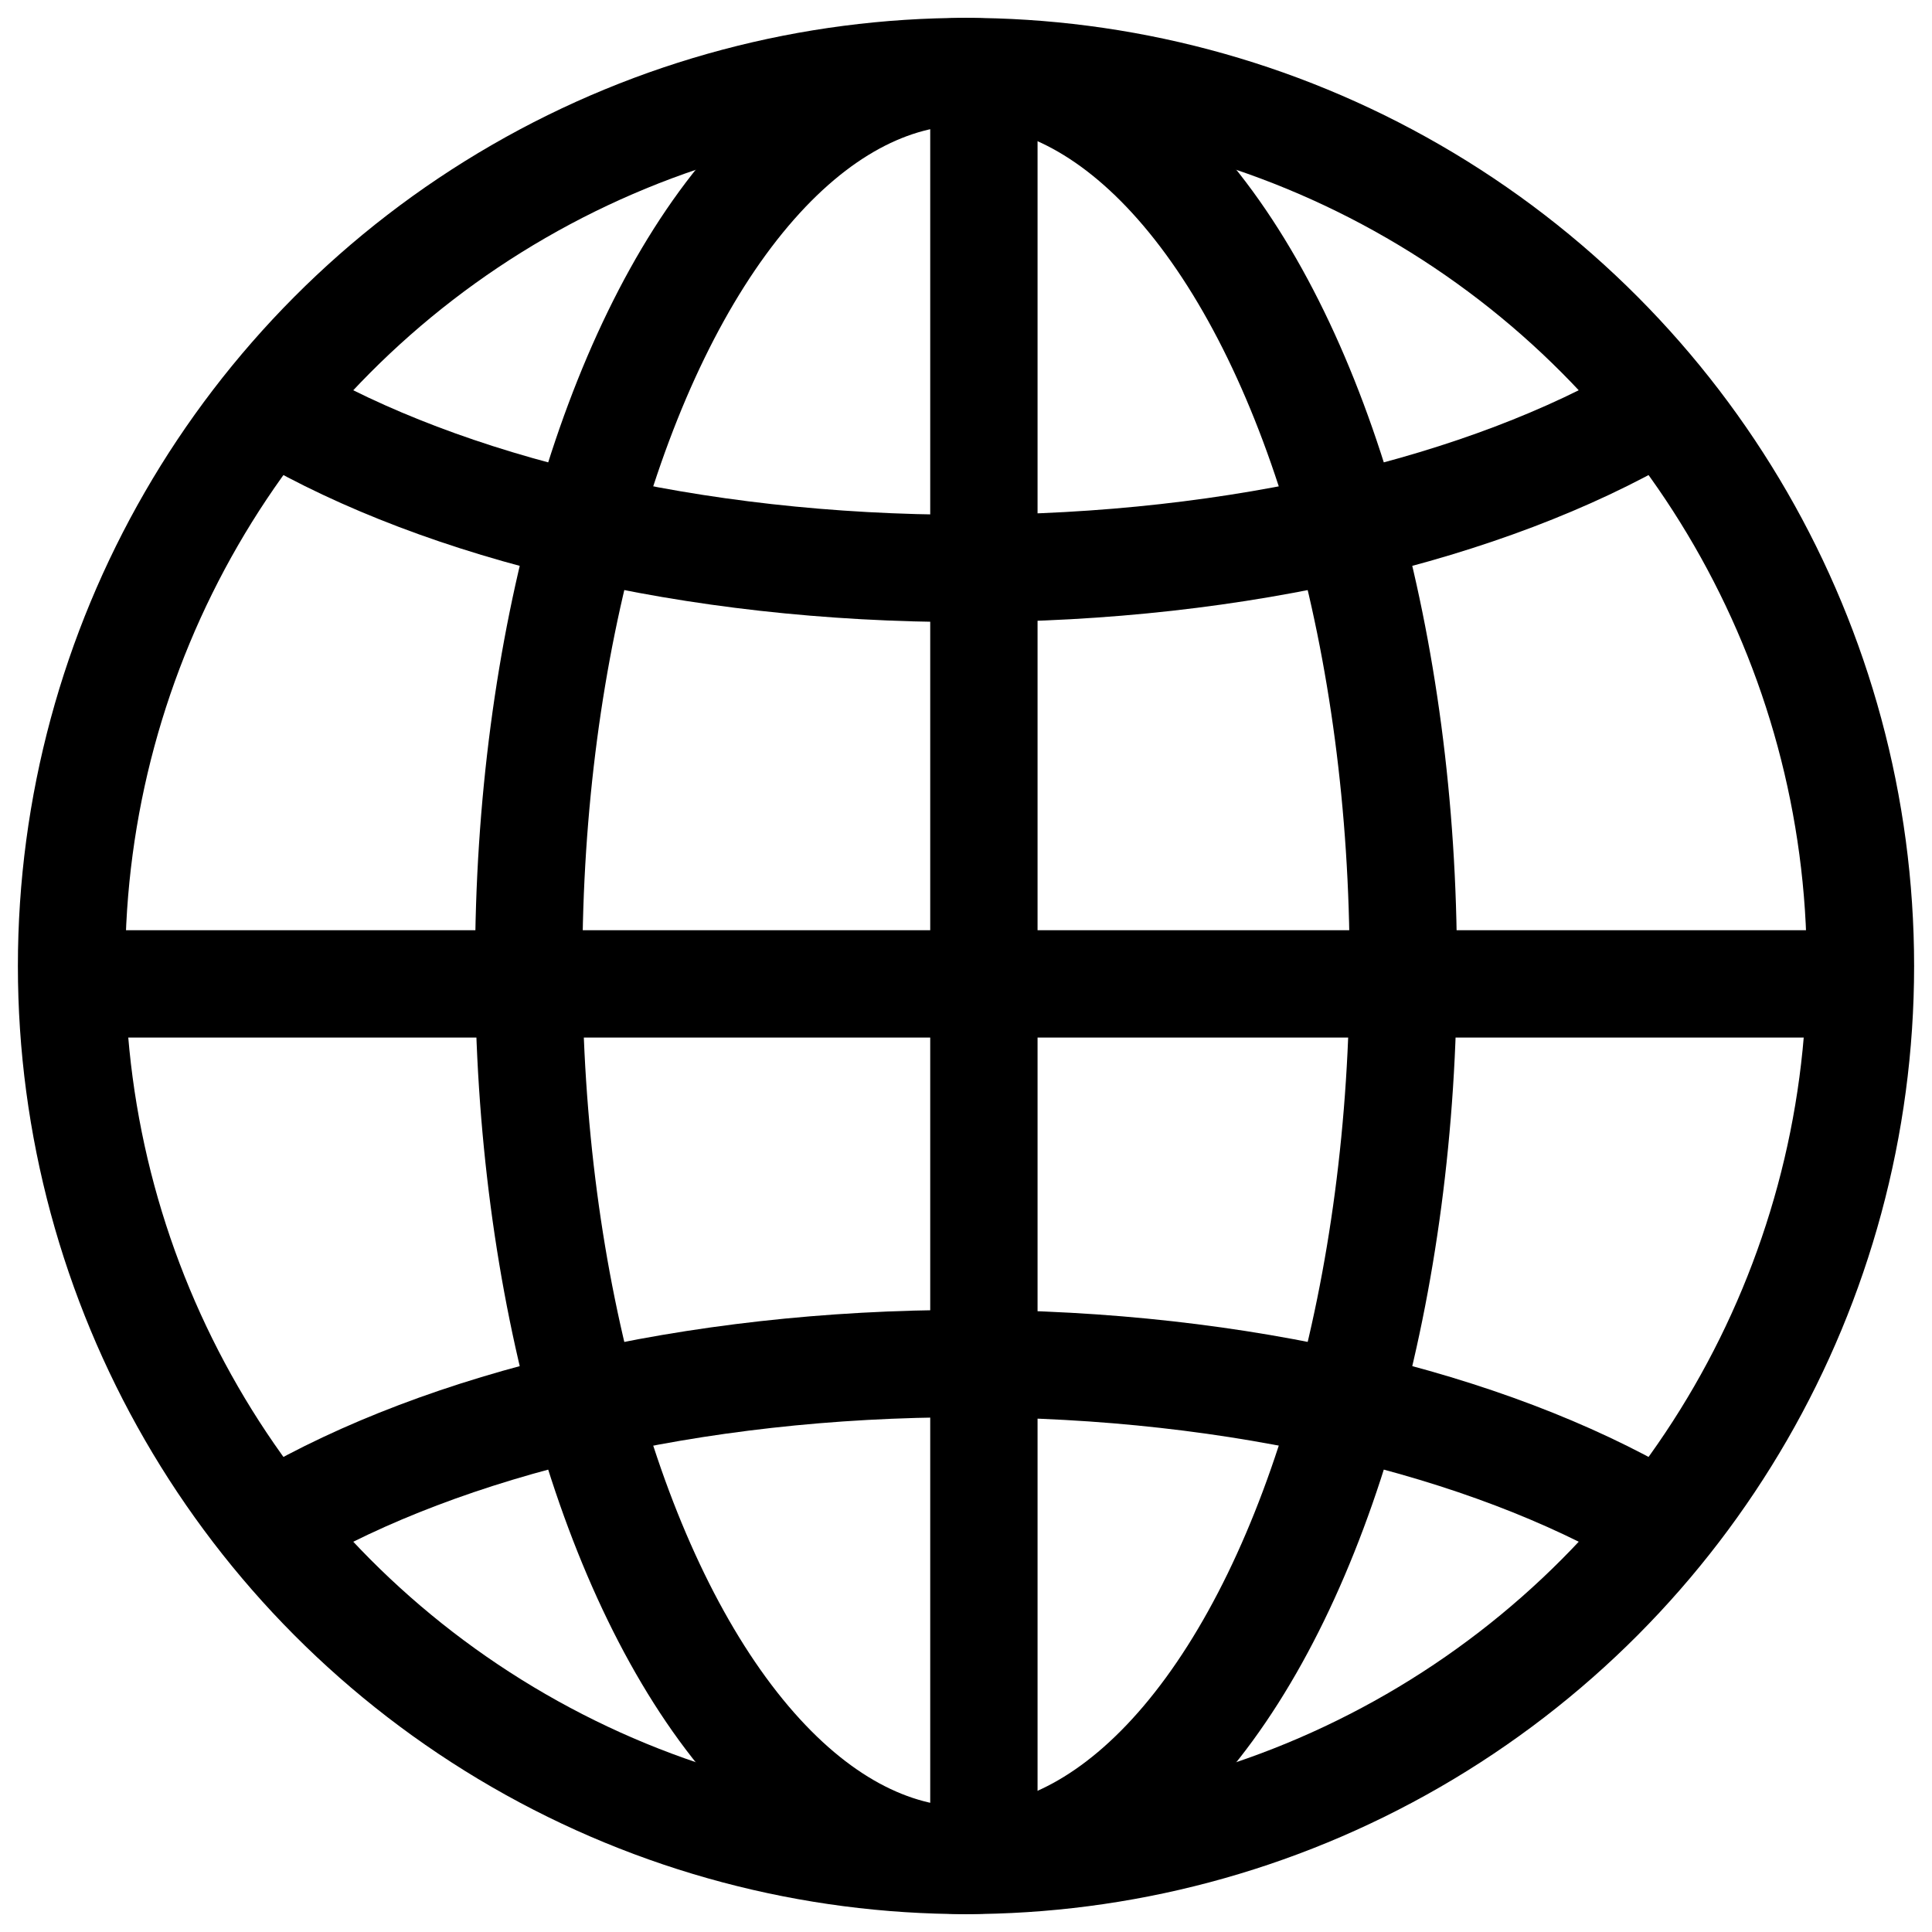
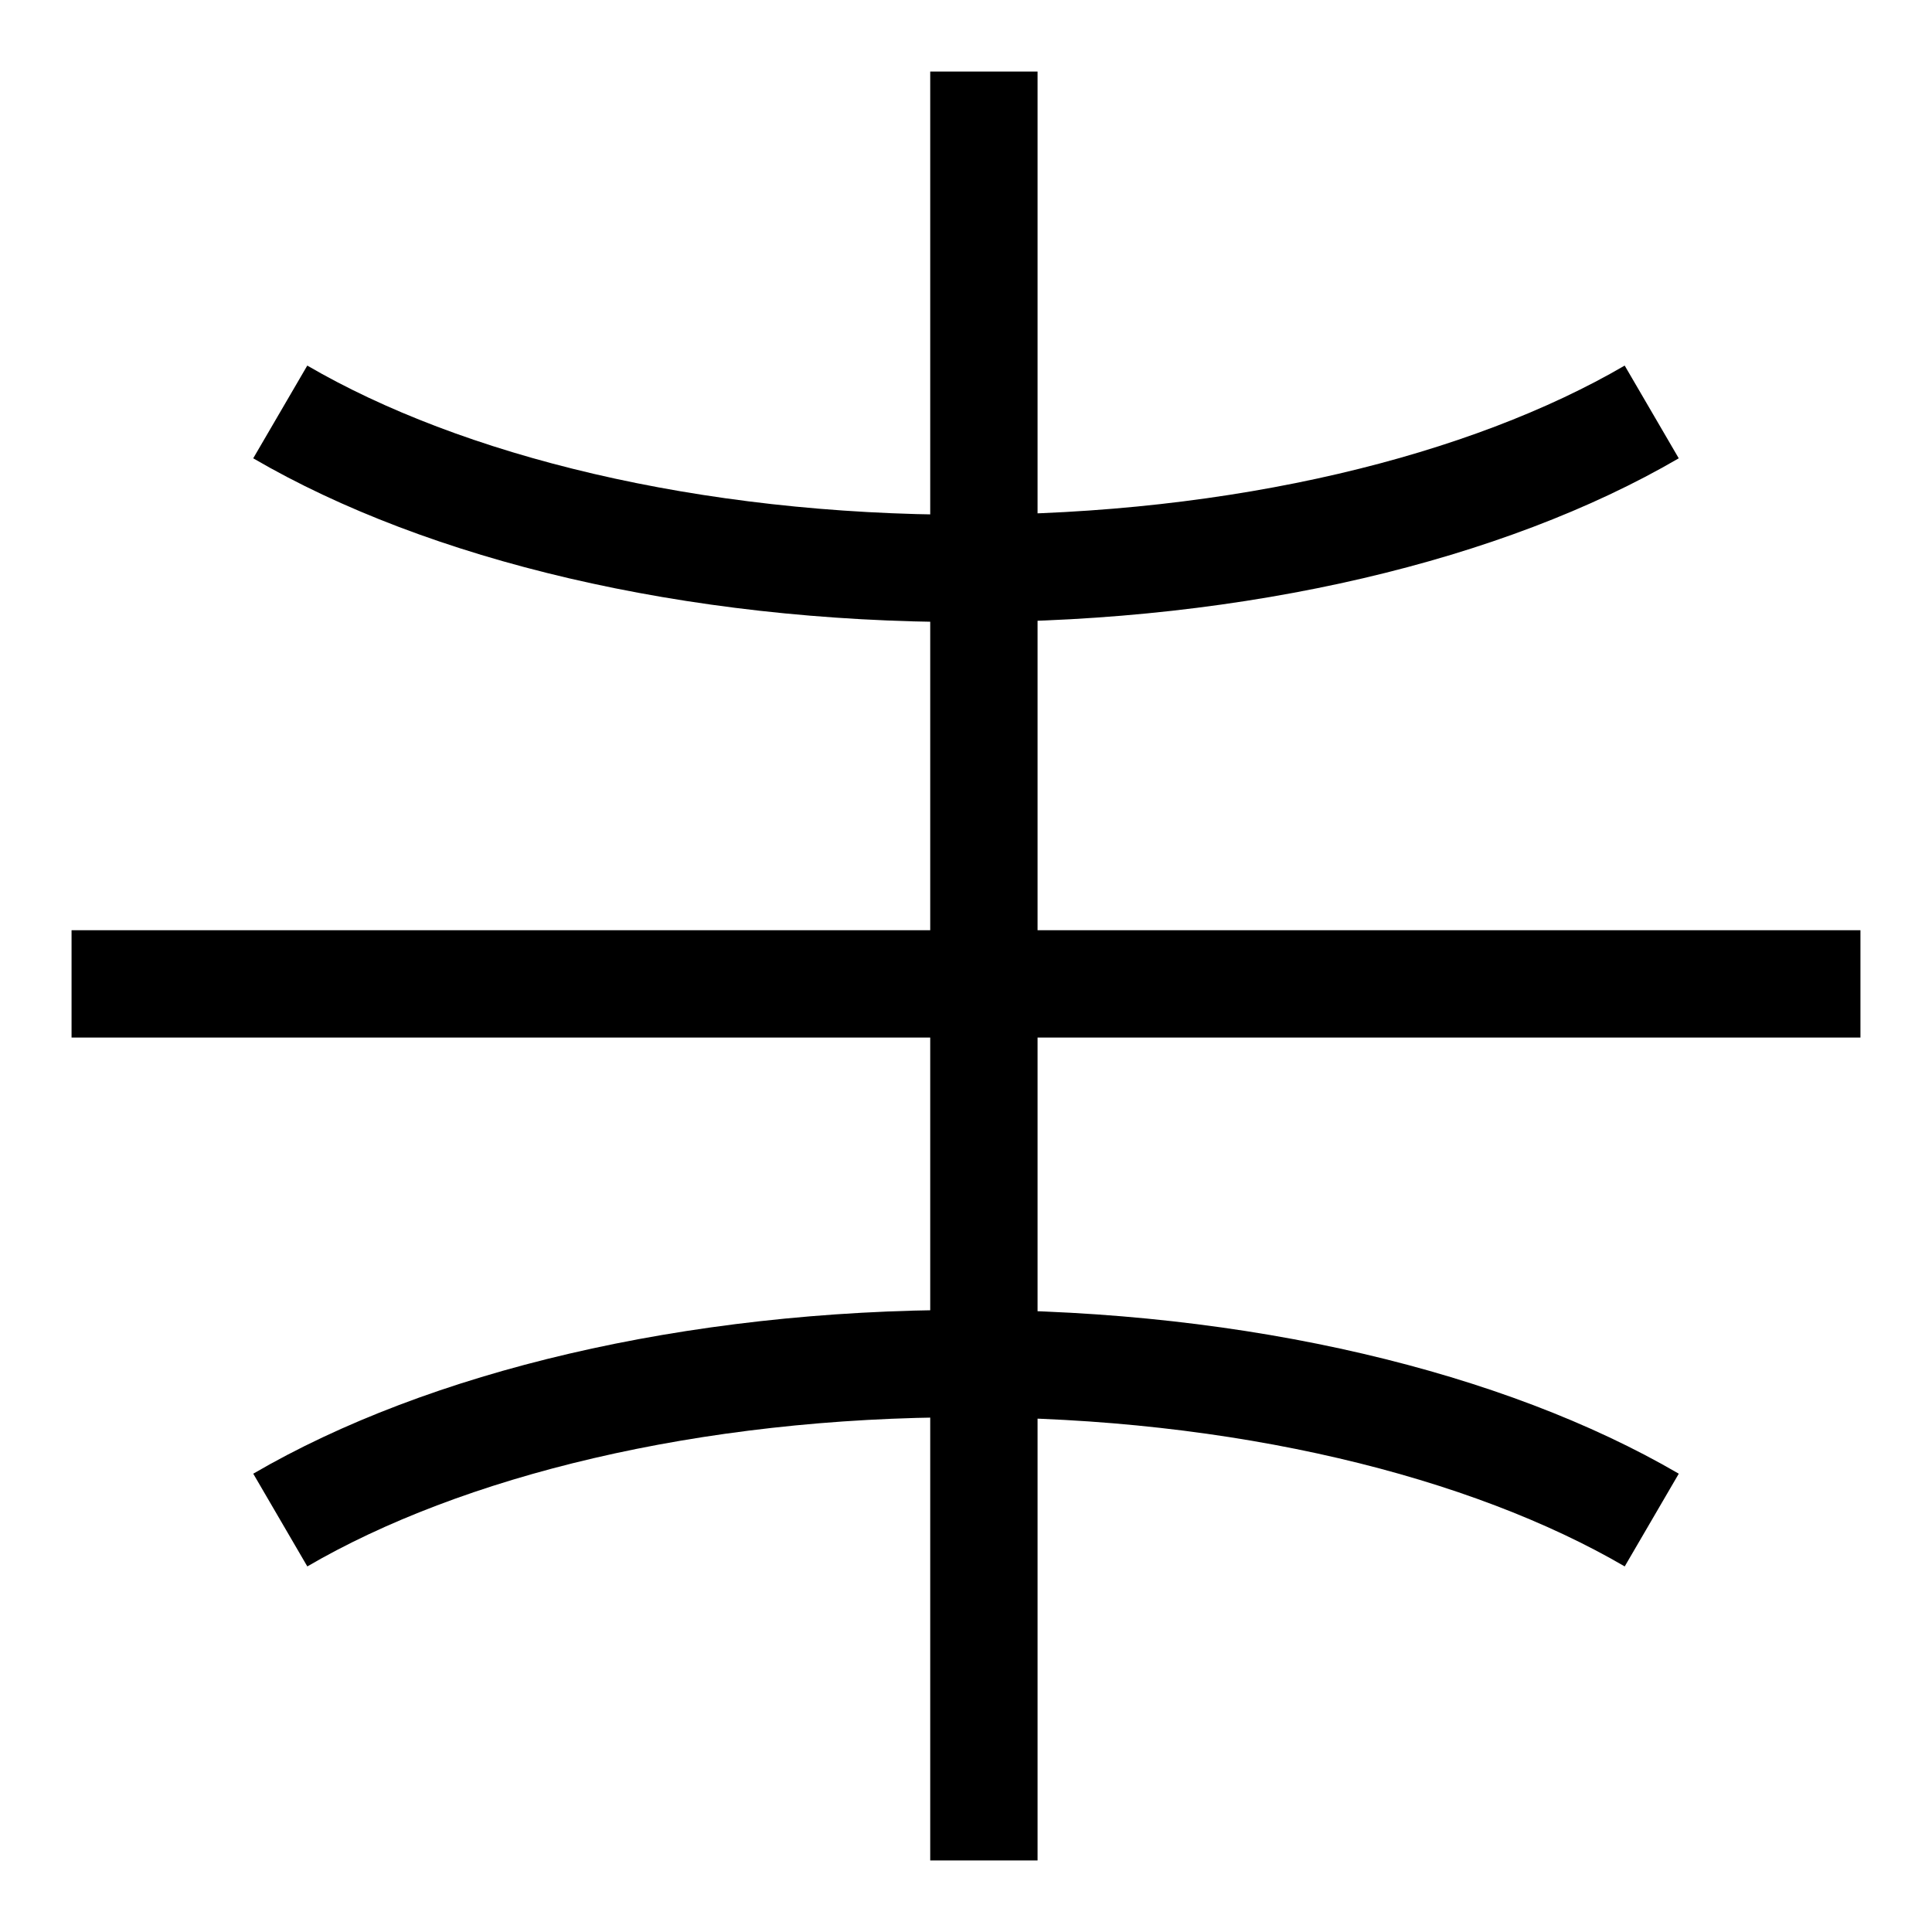
<svg xmlns="http://www.w3.org/2000/svg" width="54" height="54" viewBox="0 0 54 54" fill="none">
-   <circle cx="27" cy="27" r="25" stroke="black" stroke-width="3" />
-   <ellipse cx="27" cy="27" rx="12.222" ry="25" stroke="black" stroke-width="3" />
  <path d="M46.166 11.514C41.58 14.188 34.696 15.888 26.999 15.888C19.303 15.888 12.419 14.188 7.833 11.514" stroke="black" stroke-width="3" />
  <path d="M7.834 42.486C12.42 39.812 19.304 38.112 27.001 38.112C34.697 38.112 41.581 39.812 46.167 42.486" stroke="black" stroke-width="3" />
  <line x1="2" y1="27.5" x2="52" y2="27.5" stroke="black" stroke-width="3" />
  <line x1="27.5" y1="2" x2="27.5" y2="52" stroke="black" stroke-width="3" />
</svg>